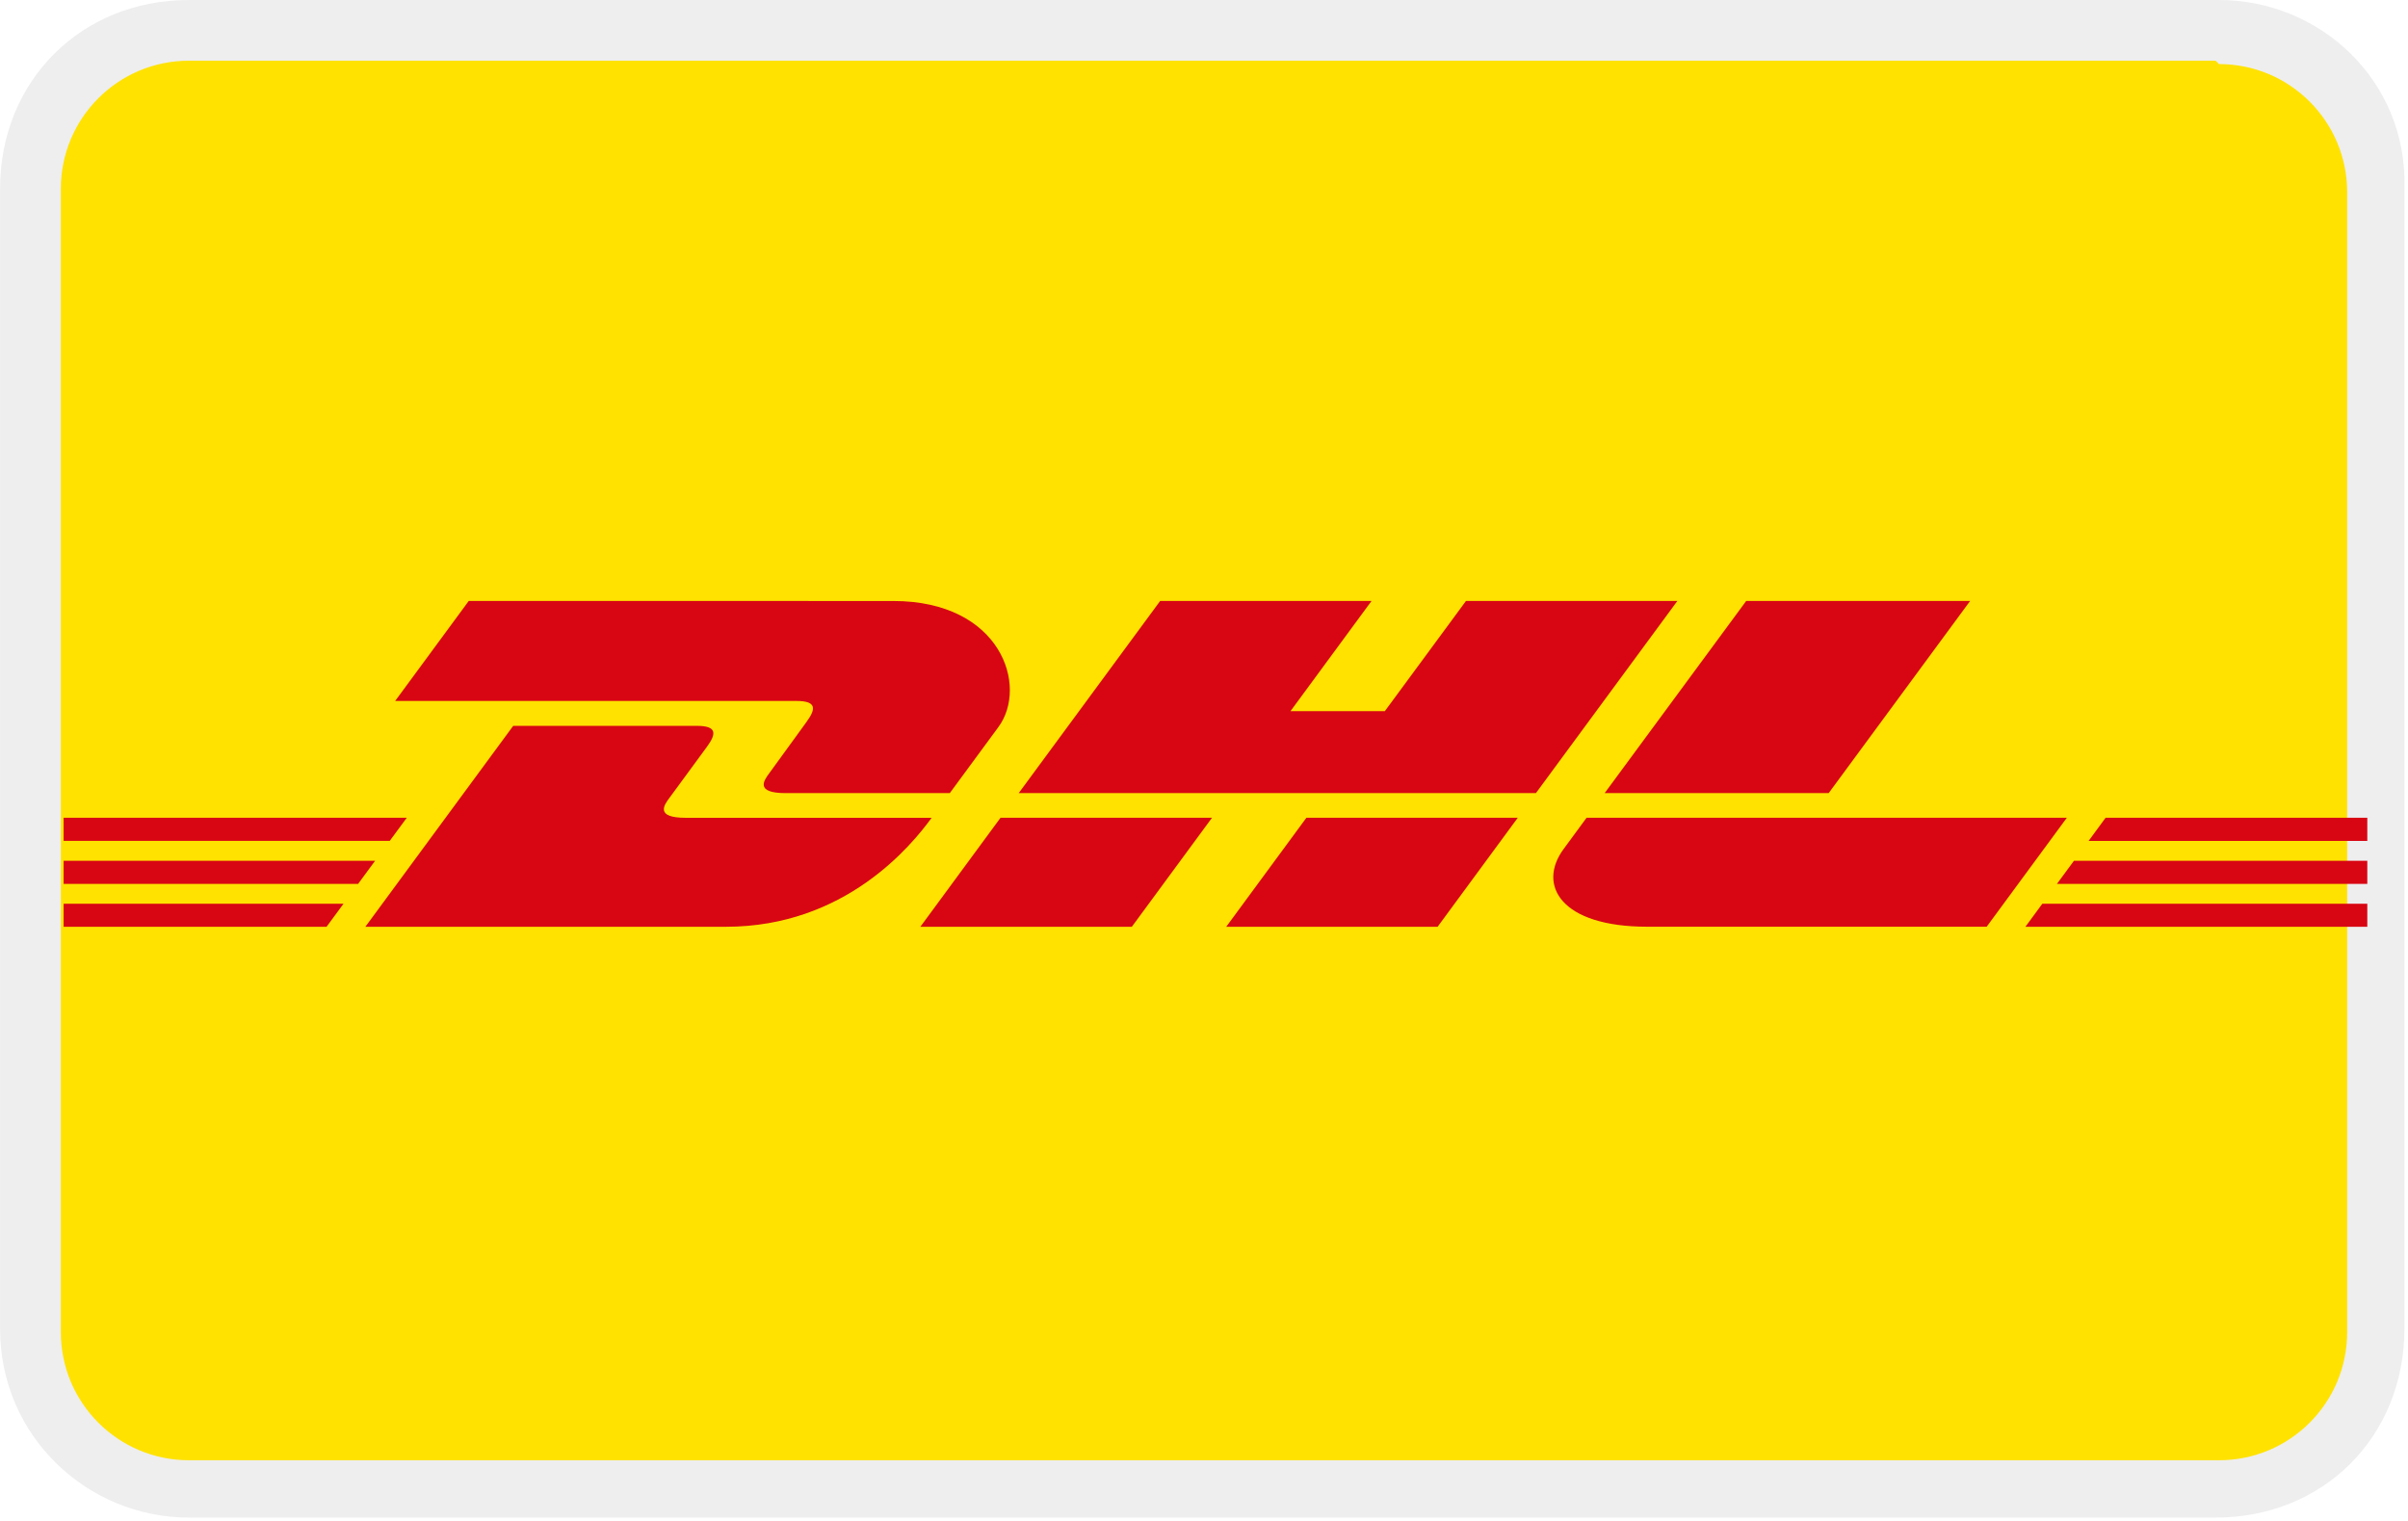
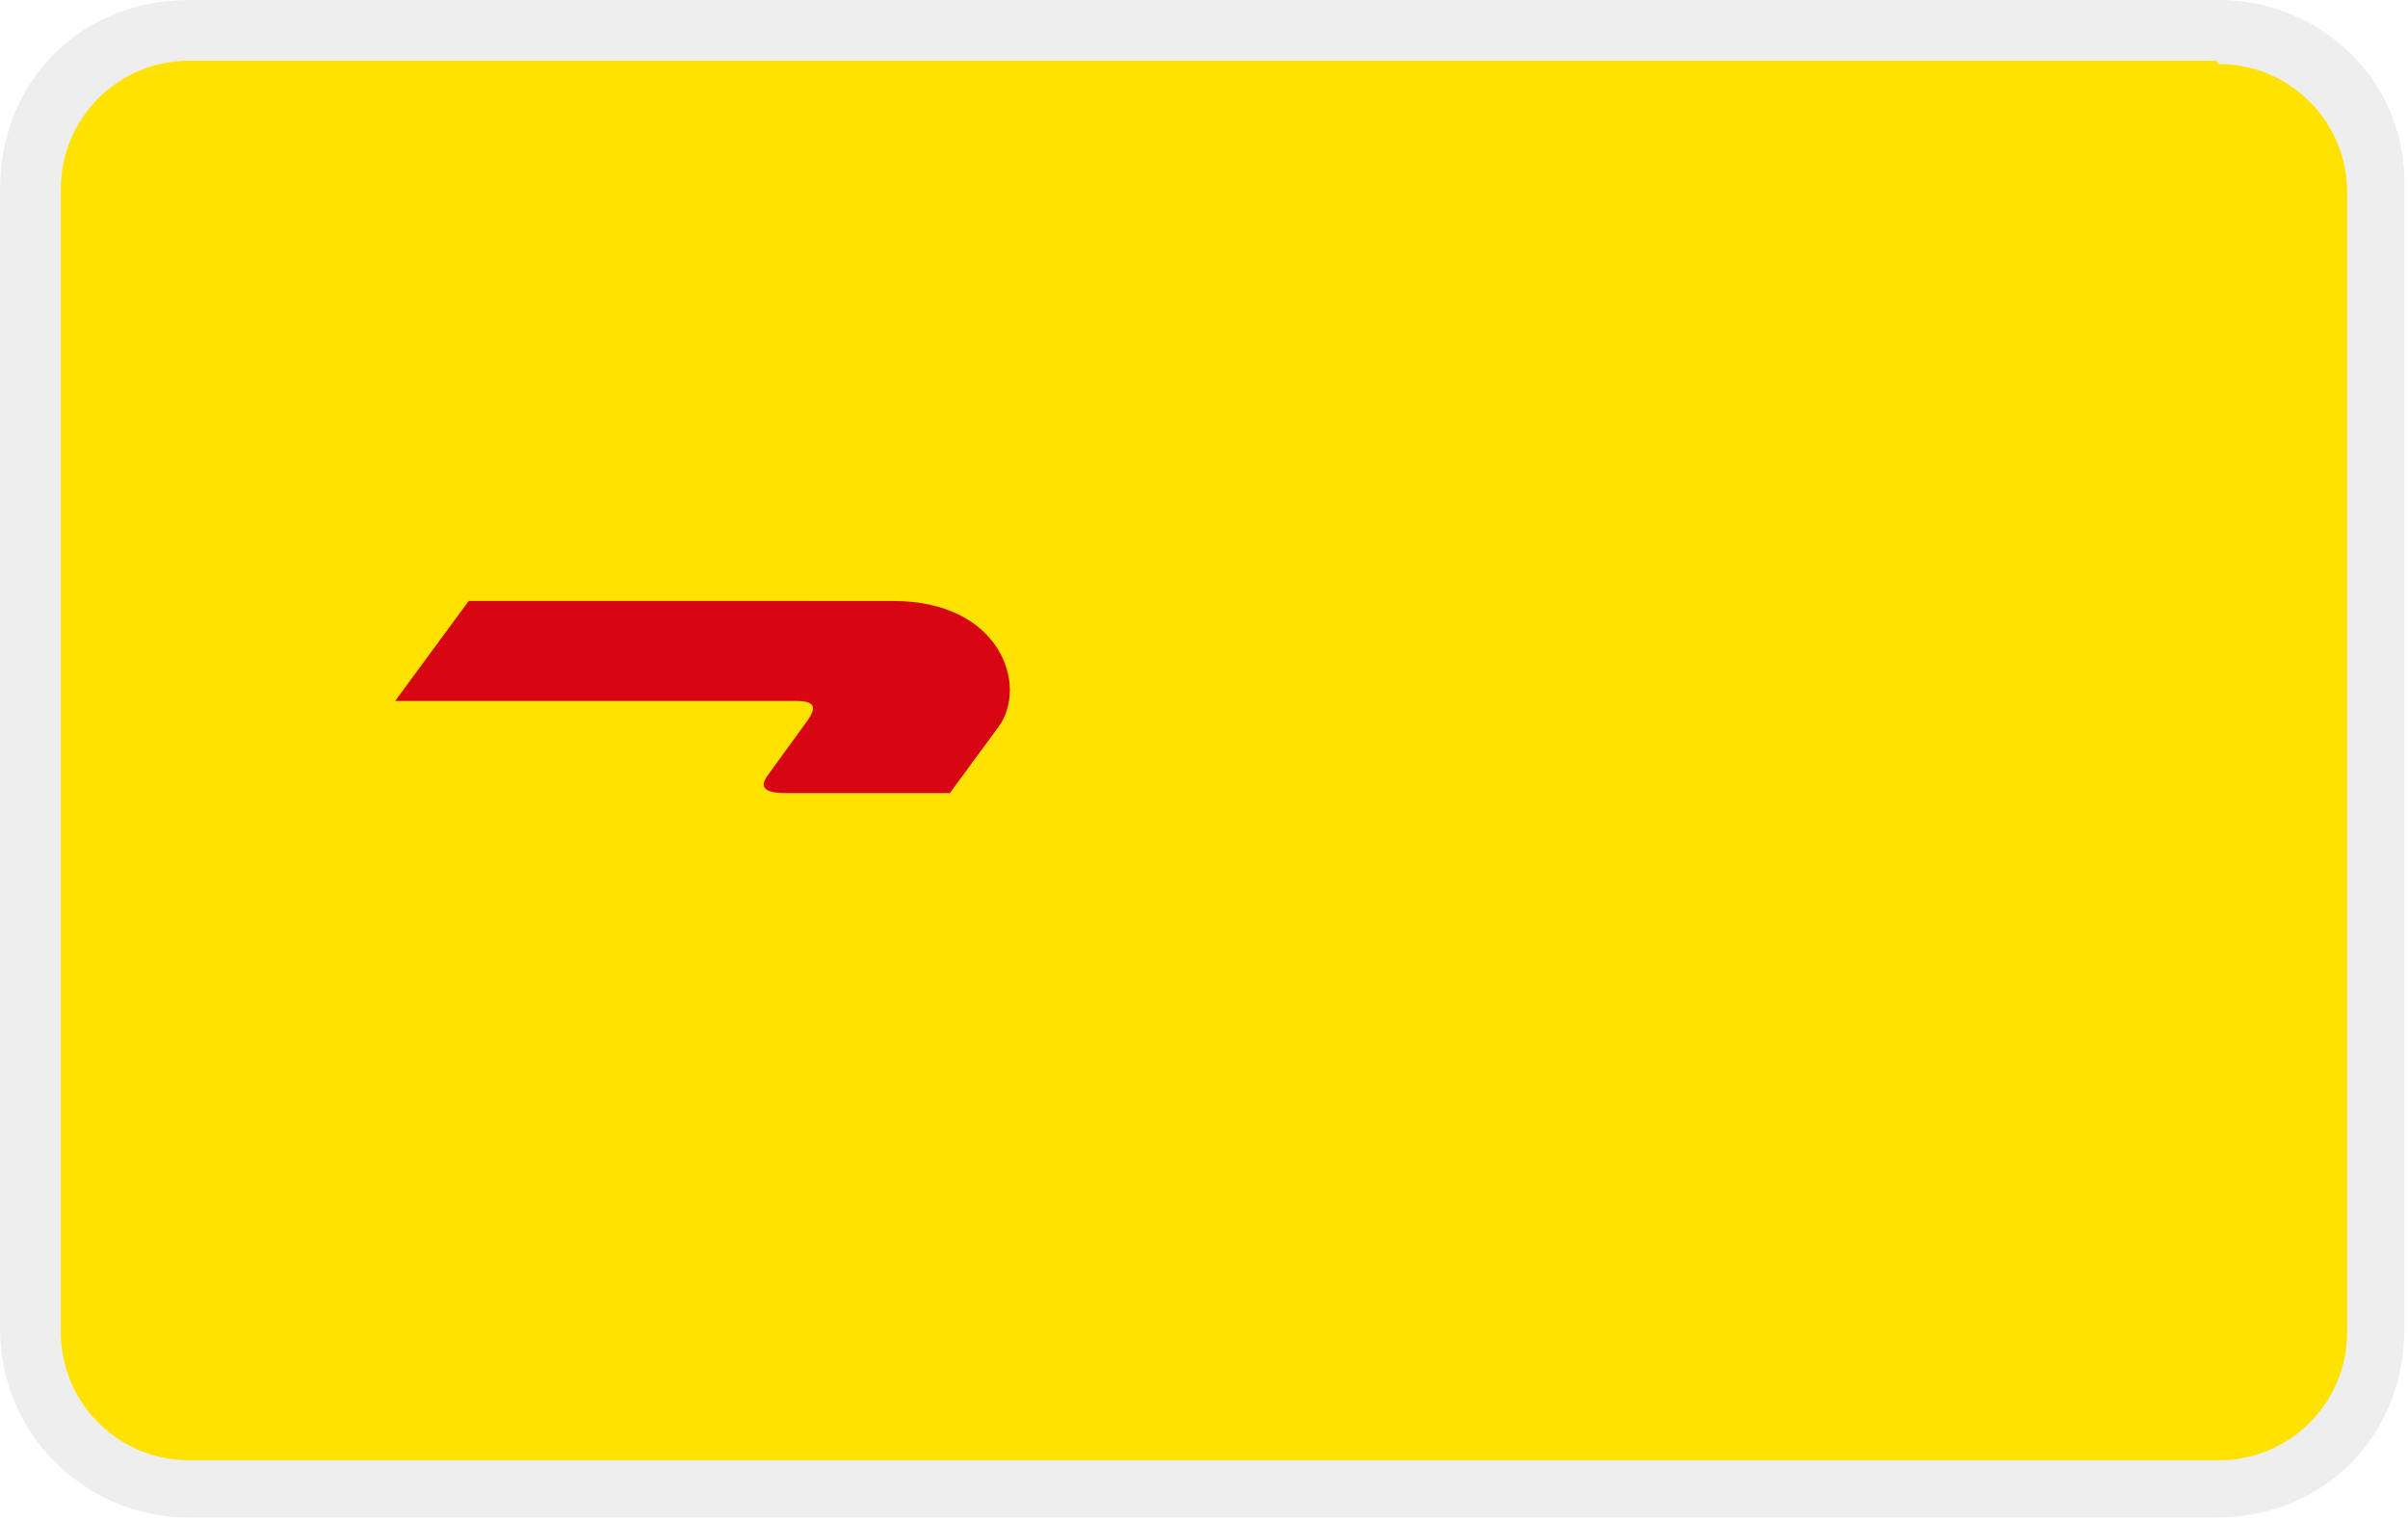
<svg xmlns="http://www.w3.org/2000/svg" xmlns:ns1="http://sodipodi.sourceforge.net/DTD/sodipodi-0.dtd" xmlns:ns2="http://www.inkscape.org/namespaces/inkscape" width="38" height="24" viewBox="0 0 0.714 0.451" version="1.1" id="svg1312" ns1:docname="dhl.svg" ns2:version="1.2 (dc2aedaf03, 2022-05-15)">
  <defs id="defs1316" />
  <ns1:namedview id="namedview1314" pagecolor="#ffffff" bordercolor="#666666" borderopacity="1.0" ns2:showpageshadow="2" ns2:pageopacity="0.0" ns2:pagecheckerboard="0" ns2:deskcolor="#d1d1d1" showgrid="false" ns2:zoom="8.7673981" ns2:cx="18.420516" ns2:cy="12.090246" ns2:window-width="1920" ns2:window-height="1046" ns2:window-x="-11" ns2:window-y="-11" ns2:window-maximized="1" ns2:current-layer="svg1312" />
  <path opacity="0.07" d="M 0.658,0 H 0.056 C 0.024,0 -2.301375e-5,0.024 -2.301375e-5,0.056 v 0.338 c 0,0.032 0.026,0.056 0.056,0.056 h 0.601 c 0.032,0 0.056,-0.024 0.056,-0.056 V 0.056 C 0.714,0.024 0.688,3e-8 0.658,0 Z" id="path805" style="stroke-width:0.019" />
  <path fill="#ffffff" d="m 0.658,0.019 c 0.021,0 0.038,0.017 0.038,0.038 v 0.338 c 0,0.021 -0.017,0.038 -0.038,0.038 H 0.056 c -0.021,0 -0.038,-0.017 -0.038,-0.038 V 0.056 c 0,-0.021 0.017,-0.038 0.038,-0.038 h 0.601" id="path807" style="stroke-width:0.019;fill:#ffe200;fill-opacity:1" />
  <g fill="#d80613" id="g1310" transform="matrix(0.015,0,0,0.015,0.008,0.007)">
    <path d="M 8.731,11.413 7.276,13.39 h 7.93 c 0.401,0 0.396,0.151 0.2,0.418 -0.199,0.27 -0.532,0.737 -0.735,1.012 -0.103,0.139 -0.289,0.392 0.327,0.392 h 3.243 l 0.961,-1.306 c 0.596,-0.809 0.052,-2.492 -2.079,-2.492 z" id="path1306" />
-     <path d="M 6.687,17.854 9.61,13.882 h 3.627 c 0.401,0 0.396,0.152 0.2,0.418 l -0.74,1.008 c -0.103,0.139 -0.289,0.392 0.327,0.392 h 4.858 c -0.403,0.554 -1.715,2.154 -4.067,2.154 z m 16.738,-2.155 -1.585,2.155 h -4.181 l 1.585,-2.155 z m 6.404,-0.488 H 19.604 L 22.4,11.413 h 4.179 l -1.602,2.178 h 1.865 l 1.604,-2.178 h 4.179 z m -0.359,0.488 -1.585,2.155 h -4.179 l 1.585,-2.155 z M 0.722,16.549 H 6.88 L 6.544,17.006 H 0.722 Z m 0,-0.85 H 7.506 L 7.169,16.156 H 0.722 Z m 0,1.7 H 6.255 L 5.92,17.854 H 0.722 Z m 45.543,-0.393 h -6.136 l 0.337,-0.457 h 5.799 z m 0,0.848 h -6.759 l 0.334,-0.455 h 6.425 z m -5.174,-2.155 h 5.174 v 0.458 h -5.51 z m -2.678,-4.286 -2.796,3.798 h -4.429 l 2.798,-3.798 z m -7.583,4.286 c 0,0 -0.305,0.418 -0.454,0.618 -0.524,0.71 -0.061,1.536 1.652,1.536 h 6.712 l 1.585,-2.154 z" id="path1308" />
  </g>
</svg>